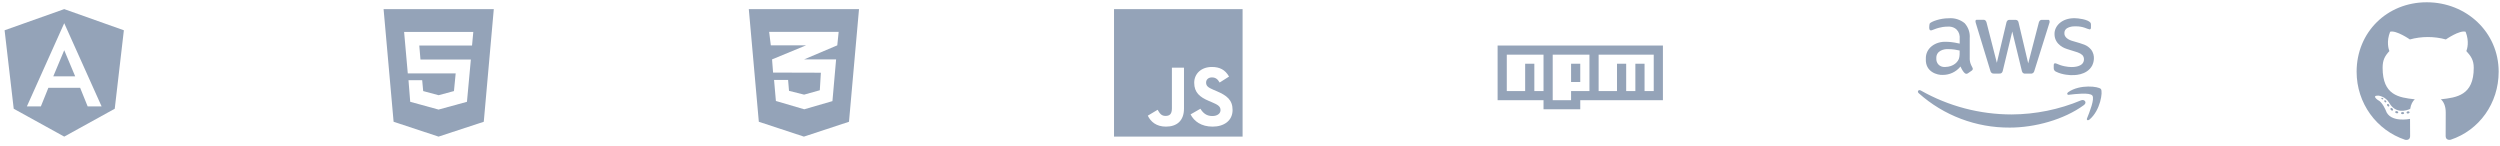
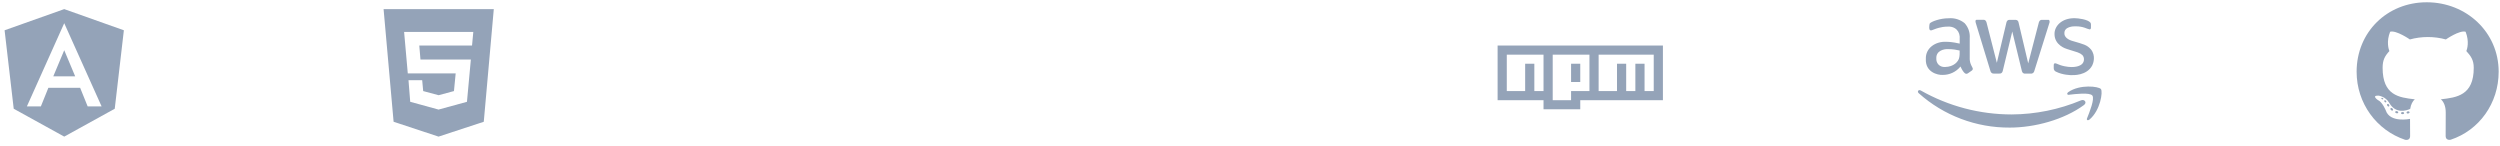
<svg xmlns="http://www.w3.org/2000/svg" width="549" height="32" viewBox="0 0 549 32" fill="none">
  <path d="M11.704 16.756H16.506L14.105 11.031L11.704 16.756ZM14.105 2L1.008 6.65L3.013 23.881L14.105 30L25.197 23.881L27.202 6.65L14.105 2ZM22.311 23.363H19.248L17.596 19.275H10.626L8.975 23.363H5.905L14.105 5.094L22.311 23.363Z" fill="#94A3B8" />
  <g clip-path="url(#clip0_143_6242)">
    <path d="M84.235 2L86.435 26.738L96.305 30L106.237 26.738L108.437 2H84.235ZM103.66 9.994H92.076L92.334 13.081H103.401L102.544 22.356L96.374 24.044V24.062H96.305L90.084 22.356L89.706 17.619H92.712L92.933 20L96.305 20.906L99.689 20L100.067 16.113H89.548L88.742 7.013H103.937L103.66 9.994Z" fill="#94A3B8" />
  </g>
  <g clip-path="url(#clip1_143_6242)">
-     <path d="M164.437 2L166.637 26.738L176.538 30L186.439 26.738L188.639 2H164.437ZM184.17 7L183.868 9.956L176.601 13.037L176.582 13.044H183.609L182.803 22.206L176.613 24L170.387 22.175L169.983 17.556H173.065L173.267 19.95L176.582 20.781L180.029 19.819L180.263 15.969L169.782 15.938V15.931L169.769 15.938L169.542 13.044L176.607 10.125L177.017 9.956H169.271L168.905 7H184.17Z" fill="#94A3B8" />
-   </g>
+     </g>
  <g clip-path="url(#clip2_143_6242)">
    <path d="M244.639 2V30H272.874V2H244.639ZM260.004 23.837C260.004 26.562 258.391 27.806 256.04 27.806C253.916 27.806 252.687 26.719 252.057 25.4L254.219 24.106C254.634 24.837 255.013 25.456 255.926 25.456C256.796 25.456 257.351 25.119 257.351 23.8V14.856H260.004V23.837ZM266.282 27.806C263.817 27.806 262.223 26.644 261.447 25.119L263.609 23.881C264.176 24.8 264.92 25.481 266.225 25.481C267.321 25.481 268.027 24.938 268.027 24.181C268.027 23.281 267.309 22.962 266.092 22.431L265.431 22.15C263.515 21.344 262.248 20.325 262.248 18.181C262.248 16.206 263.767 14.706 266.13 14.706C267.819 14.706 269.029 15.287 269.899 16.812L267.832 18.125C267.378 17.319 266.887 17 266.124 17C265.349 17 264.857 17.488 264.857 18.125C264.857 18.913 265.349 19.231 266.49 19.725L267.151 20.006C269.408 20.962 270.674 21.944 270.674 24.144C270.674 26.506 268.796 27.806 266.282 27.806Z" fill="#94A3B8" />
  </g>
  <g clip-path="url(#clip3_143_6242)">
    <path d="M347.025 18H345.008V14H347.025V18ZM365.177 10V22H347.025V24H338.958V22H328.874V10H365.177ZM338.958 12H330.891V20H334.924V14H336.941V20H338.958V12ZM349.042 12H340.975V22H345.008V20H349.042V12ZM363.16 12H351.059V20H355.093V14H357.109V20H359.126V14H361.143V20H363.16V12Z" fill="#94A3B8" />
  </g>
  <g clip-path="url(#clip4_143_6242)">
    <path d="M432.546 12.688C432.502 14.106 433.214 14.731 433.233 15.131C433.225 15.213 433.197 15.291 433.152 15.359C433.107 15.428 433.046 15.485 432.975 15.525L432.168 16.087C432.064 16.159 431.942 16.2 431.815 16.206C431.79 16.206 431.298 16.319 430.523 14.606C430.051 15.192 429.45 15.662 428.766 15.982C428.082 16.301 427.334 16.462 426.578 16.45C425.55 16.506 422.771 15.875 422.916 12.938C422.815 10.544 425.065 9.056 427.385 9.181C427.832 9.181 428.746 9.206 430.347 9.575V8.6C430.517 6.944 429.42 5.662 427.523 5.856C427.372 5.856 426.3 5.825 424.637 6.487C424.17 6.7 424.114 6.662 423.956 6.662C423.49 6.662 423.679 5.319 423.773 5.15C424.101 4.75 426.036 4 427.927 4.012C429.194 3.902 430.455 4.29 431.437 5.094C431.837 5.536 432.142 6.055 432.333 6.618C432.525 7.181 432.6 7.776 432.553 8.369V12.7L432.546 12.688ZM427.101 14.713C429.143 14.681 430.013 13.463 430.208 12.806C430.366 12.175 430.34 11.781 430.34 11.094C429.729 10.95 428.853 10.787 427.845 10.787C426.887 10.719 425.147 11.137 425.216 12.806C425.141 13.856 425.916 14.769 427.107 14.713H427.101ZM437.872 16.156C437.374 16.2 437.147 15.85 437.072 15.506L433.933 5.212C433.87 5.037 433.832 4.856 433.813 4.675C433.807 4.637 433.808 4.598 433.817 4.561C433.826 4.524 433.843 4.489 433.866 4.458C433.889 4.427 433.917 4.401 433.951 4.382C433.984 4.362 434.021 4.349 434.059 4.344C434.072 4.344 433.927 4.344 435.464 4.344C436.019 4.287 436.195 4.719 436.258 4.994L438.508 13.794L440.601 4.994C440.632 4.794 440.784 4.3 441.408 4.356H442.492C442.63 4.344 443.191 4.325 443.292 5.006L445.397 13.919L447.71 5.006C447.742 4.869 447.88 4.294 448.511 4.356H449.752C449.809 4.35 450.143 4.306 450.086 4.894C450.061 5.012 450.3 4.225 446.758 15.512C446.683 15.856 446.456 16.206 445.958 16.163H444.779C444.093 16.238 443.992 15.556 443.979 15.488L441.893 6.919L439.826 15.481C439.813 15.55 439.719 16.225 439.025 16.156H437.872ZM455.109 16.506C454.737 16.506 452.973 16.488 451.492 15.738C451.345 15.676 451.22 15.572 451.132 15.44C451.045 15.307 450.999 15.152 451 14.994V14.319C451 13.787 451.391 13.887 451.555 13.95C452.185 14.206 452.595 14.394 453.37 14.55C455.683 15.019 456.698 14.406 456.943 14.269C457.775 13.781 457.838 12.662 457.277 12.081C456.616 11.531 456.3 11.512 453.931 10.769C453.641 10.688 451.177 9.919 451.17 7.494C451.132 5.731 452.752 3.981 455.55 3.994C456.351 3.994 458.475 4.25 459.055 4.969C459.143 5.1 459.181 5.256 459.174 5.406V6.037C459.174 6.312 459.074 6.456 458.866 6.456C458.38 6.4 457.517 5.756 455.765 5.781C455.33 5.756 453.25 5.837 453.345 7.344C453.319 8.531 455.021 8.975 455.216 9.025C457.517 9.712 458.286 9.825 459.193 10.875C460.271 12.269 459.691 13.894 459.471 14.338C458.267 16.681 455.16 16.488 455.103 16.488L455.109 16.506ZM457.643 23.062C453.231 26.294 446.822 28.019 441.351 28.019C433.968 28.066 426.835 25.373 421.353 20.469C420.943 20.1 421.303 19.594 421.807 19.875C427.888 23.324 434.774 25.136 441.779 25.131C447.011 25.102 452.186 24.049 457.006 22.031C457.75 21.719 458.38 22.519 457.643 23.056V23.062ZM459.483 20.981C458.916 20.262 455.746 20.644 454.328 20.812C453.899 20.863 453.83 20.494 454.214 20.219C456.742 18.456 460.889 18.962 461.361 19.556C461.84 20.15 461.229 24.269 458.866 26.238C458.5 26.544 458.153 26.381 458.317 25.981C458.847 24.65 460.044 21.7 459.477 20.981H459.483Z" fill="#94A3B8" />
  </g>
  <g clip-path="url(#clip5_143_6242)">
    <path d="M527.946 24.837C527.946 24.962 527.801 25.062 527.619 25.062C527.412 25.081 527.267 24.981 527.267 24.837C527.267 24.712 527.412 24.613 527.594 24.613C527.783 24.594 527.946 24.694 527.946 24.837ZM525.99 24.556C525.946 24.681 526.072 24.825 526.261 24.863C526.424 24.925 526.613 24.863 526.651 24.738C526.688 24.613 526.569 24.469 526.38 24.413C526.217 24.369 526.034 24.431 525.99 24.556ZM528.77 24.45C528.588 24.494 528.462 24.613 528.481 24.756C528.5 24.881 528.663 24.962 528.852 24.919C529.034 24.875 529.16 24.756 529.141 24.631C529.122 24.512 528.952 24.431 528.77 24.45ZM532.908 0.5C524.185 0.5 517.513 7.081 517.513 15.75C517.513 22.681 521.902 28.613 528.172 30.7C528.977 30.844 529.26 30.35 529.26 29.944C529.26 29.556 529.242 27.419 529.242 26.106C529.242 26.106 524.839 27.044 523.915 24.244C523.915 24.244 523.198 22.425 522.167 21.956C522.167 21.956 520.726 20.975 522.267 20.994C522.267 20.994 523.833 21.119 524.695 22.606C526.072 25.019 528.38 24.325 529.279 23.913C529.424 22.913 529.833 22.219 530.286 21.806C526.77 21.419 523.223 20.913 523.223 14.9C523.223 13.181 523.701 12.319 524.707 11.219C524.544 10.812 524.009 9.137 524.871 6.975C526.185 6.569 529.21 8.662 529.21 8.662C530.468 8.312 531.82 8.131 533.16 8.131C534.499 8.131 535.851 8.312 537.109 8.662C537.109 8.662 540.134 6.562 541.449 6.975C542.31 9.144 541.776 10.812 541.612 11.219C542.618 12.325 543.235 13.188 543.235 14.9C543.235 20.931 539.53 21.413 536.015 21.806C536.593 22.3 537.084 23.238 537.084 24.706C537.084 26.812 537.065 29.419 537.065 29.931C537.065 30.337 537.354 30.831 538.153 30.688C544.442 28.613 548.706 22.681 548.706 15.75C548.706 7.081 541.631 0.5 532.908 0.5ZM523.626 22.056C523.544 22.119 523.563 22.262 523.67 22.381C523.77 22.481 523.915 22.525 523.997 22.444C524.078 22.381 524.06 22.238 523.953 22.119C523.852 22.019 523.707 21.975 523.626 22.056ZM522.946 21.55C522.902 21.631 522.965 21.731 523.091 21.794C523.192 21.856 523.317 21.837 523.361 21.75C523.405 21.669 523.343 21.569 523.217 21.506C523.091 21.469 522.99 21.488 522.946 21.55ZM524.984 23.775C524.883 23.856 524.921 24.044 525.066 24.163C525.21 24.306 525.393 24.325 525.475 24.225C525.556 24.144 525.519 23.956 525.393 23.837C525.254 23.694 525.066 23.675 524.984 23.775ZM524.267 22.856C524.166 22.919 524.166 23.081 524.267 23.225C524.368 23.369 524.537 23.431 524.619 23.369C524.72 23.288 524.72 23.125 524.619 22.981C524.531 22.837 524.368 22.775 524.267 22.856Z" fill="#94A3B8" />
  </g>
  <defs>
    <clipPath id="clip0_143_6242">
      <rect width="24.202" height="32" fill="white" transform="translate(84.235)" />
    </clipPath>
    <clipPath id="clip1_143_6242">
-       <rect width="24.202" height="32" fill="white" transform="translate(164.437)" />
-     </clipPath>
+       </clipPath>
    <clipPath id="clip2_143_6242">
-       <rect width="28.235" height="32" fill="white" transform="translate(244.639)" />
-     </clipPath>
+       </clipPath>
    <clipPath id="clip3_143_6242">
      <rect width="36.303" height="32" fill="white" transform="translate(328.874)" />
    </clipPath>
    <clipPath id="clip4_143_6242">
      <rect width="40.336" height="32" fill="white" transform="translate(421.177)" />
    </clipPath>
    <clipPath id="clip5_143_6242">
      <rect width="31.193" height="32" fill="white" transform="translate(517.513)" />
    </clipPath>
  </defs>
</svg>